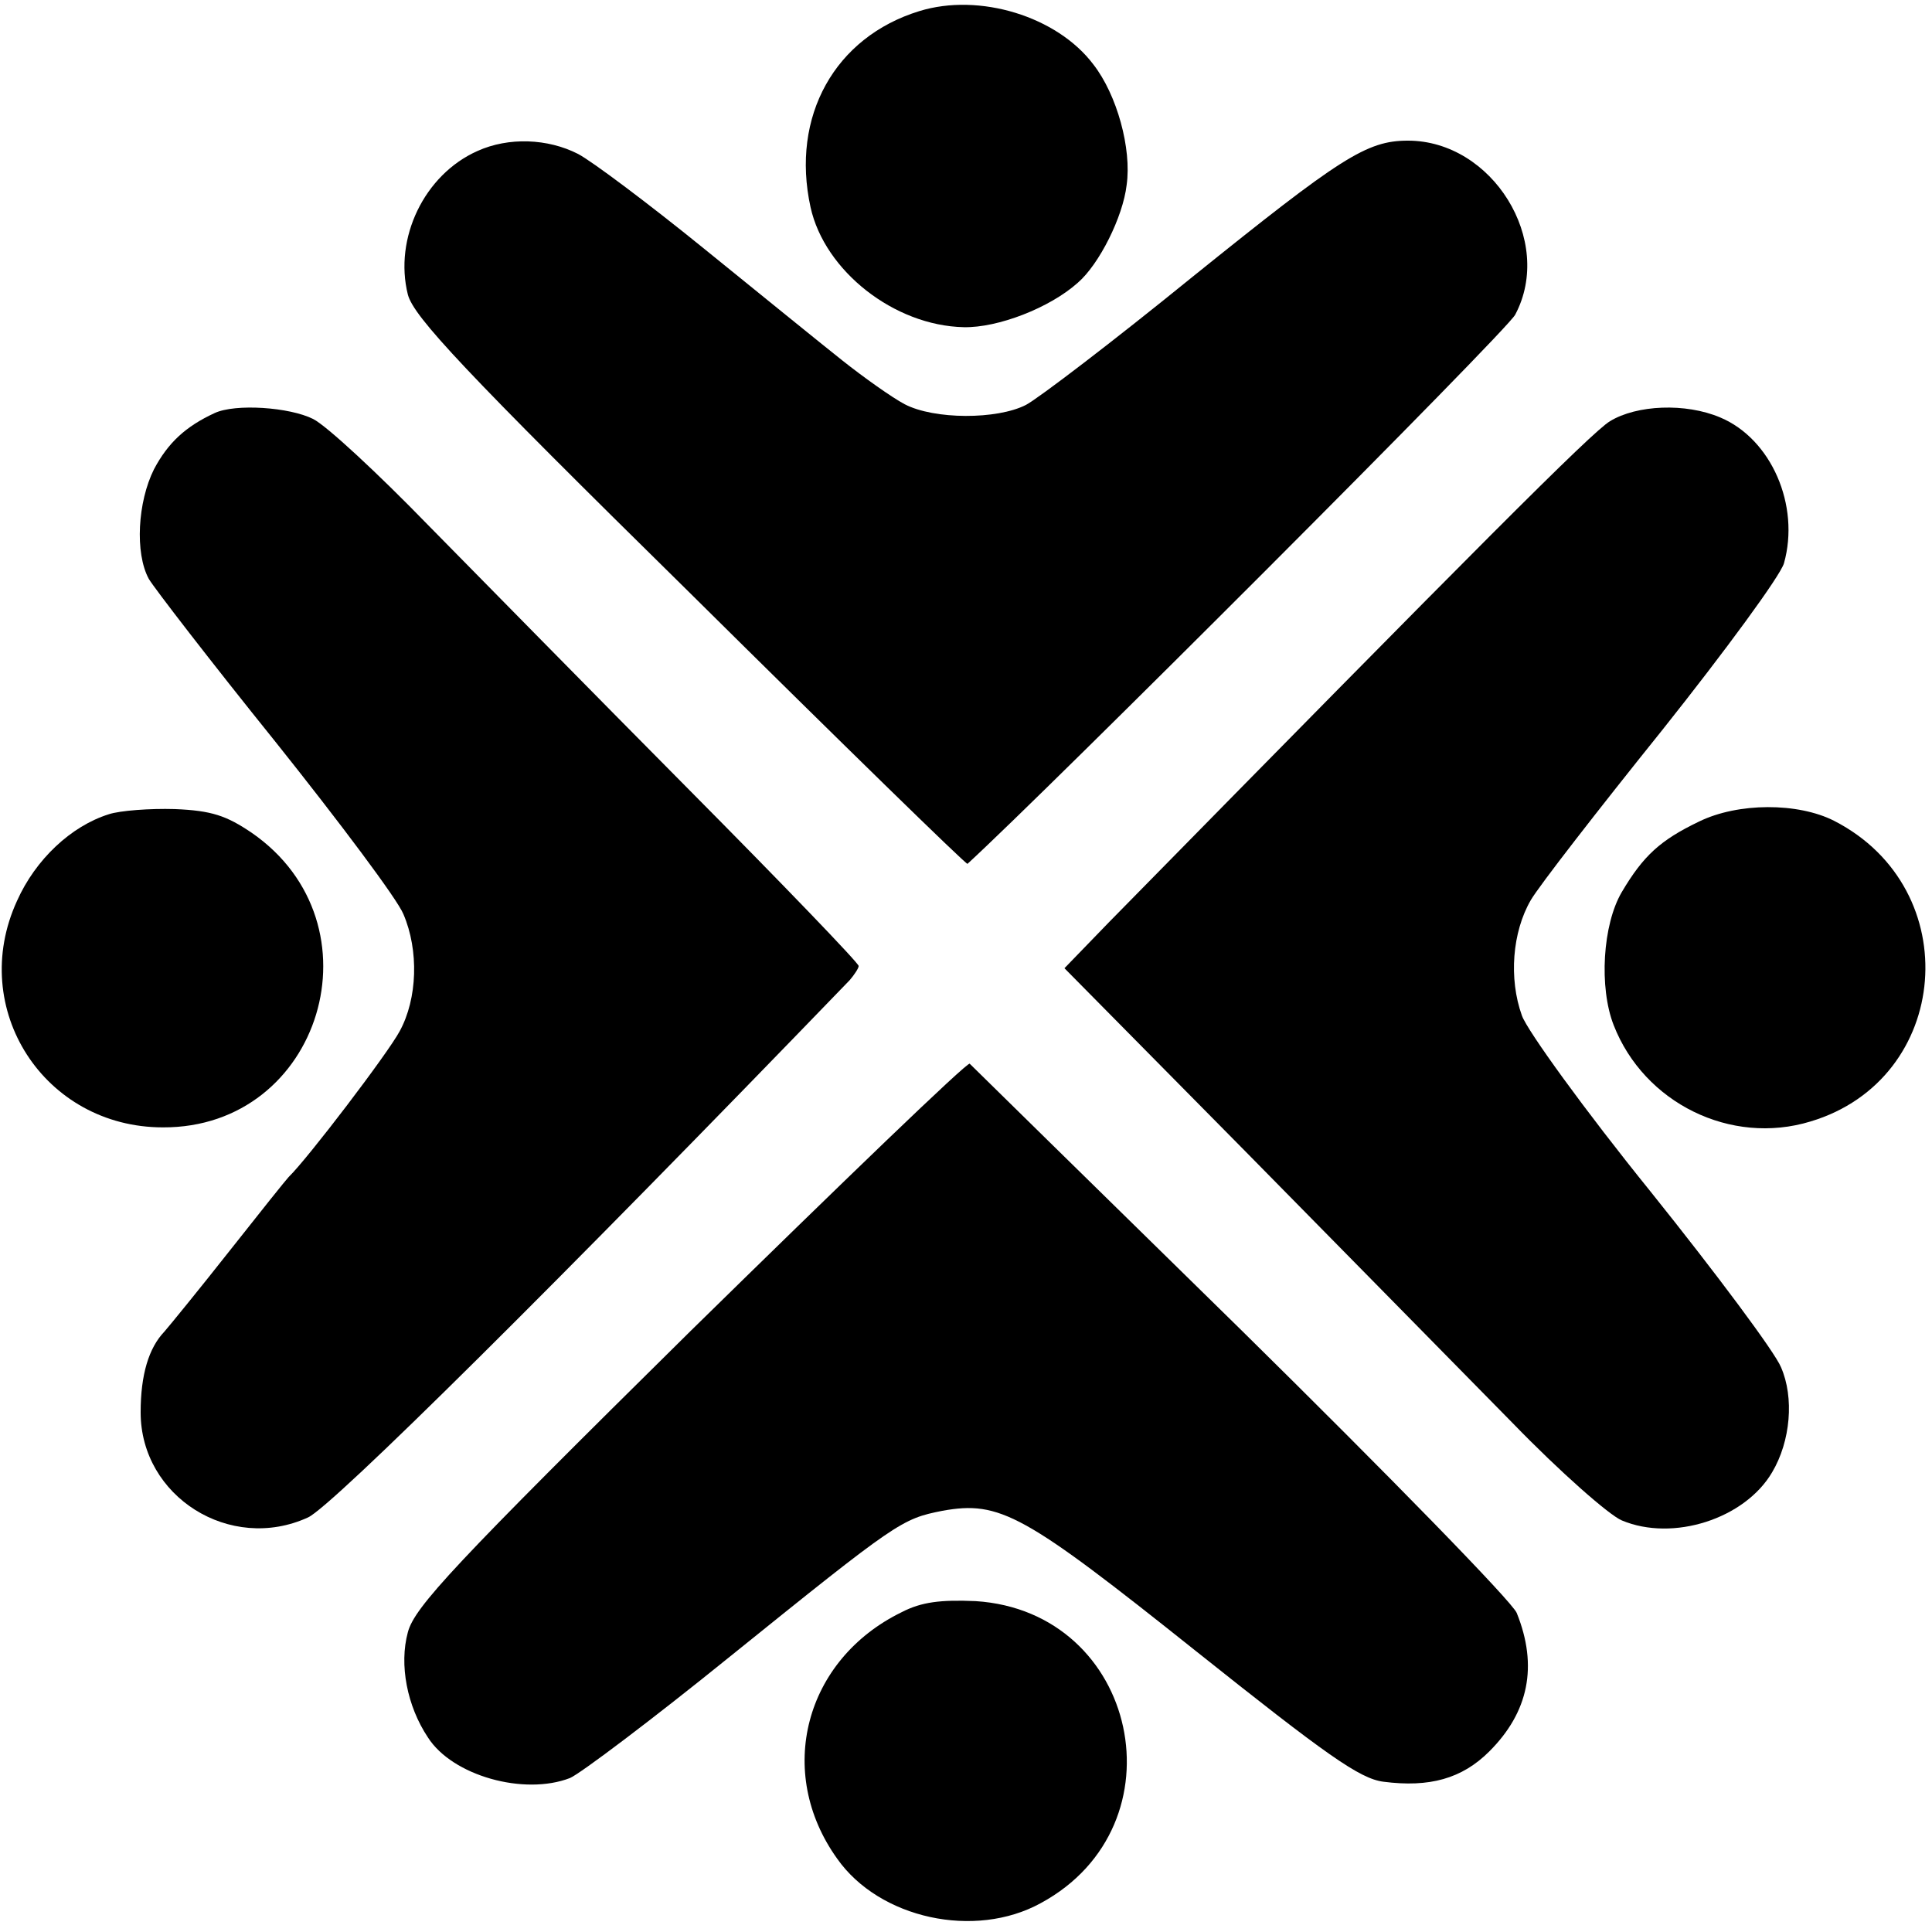
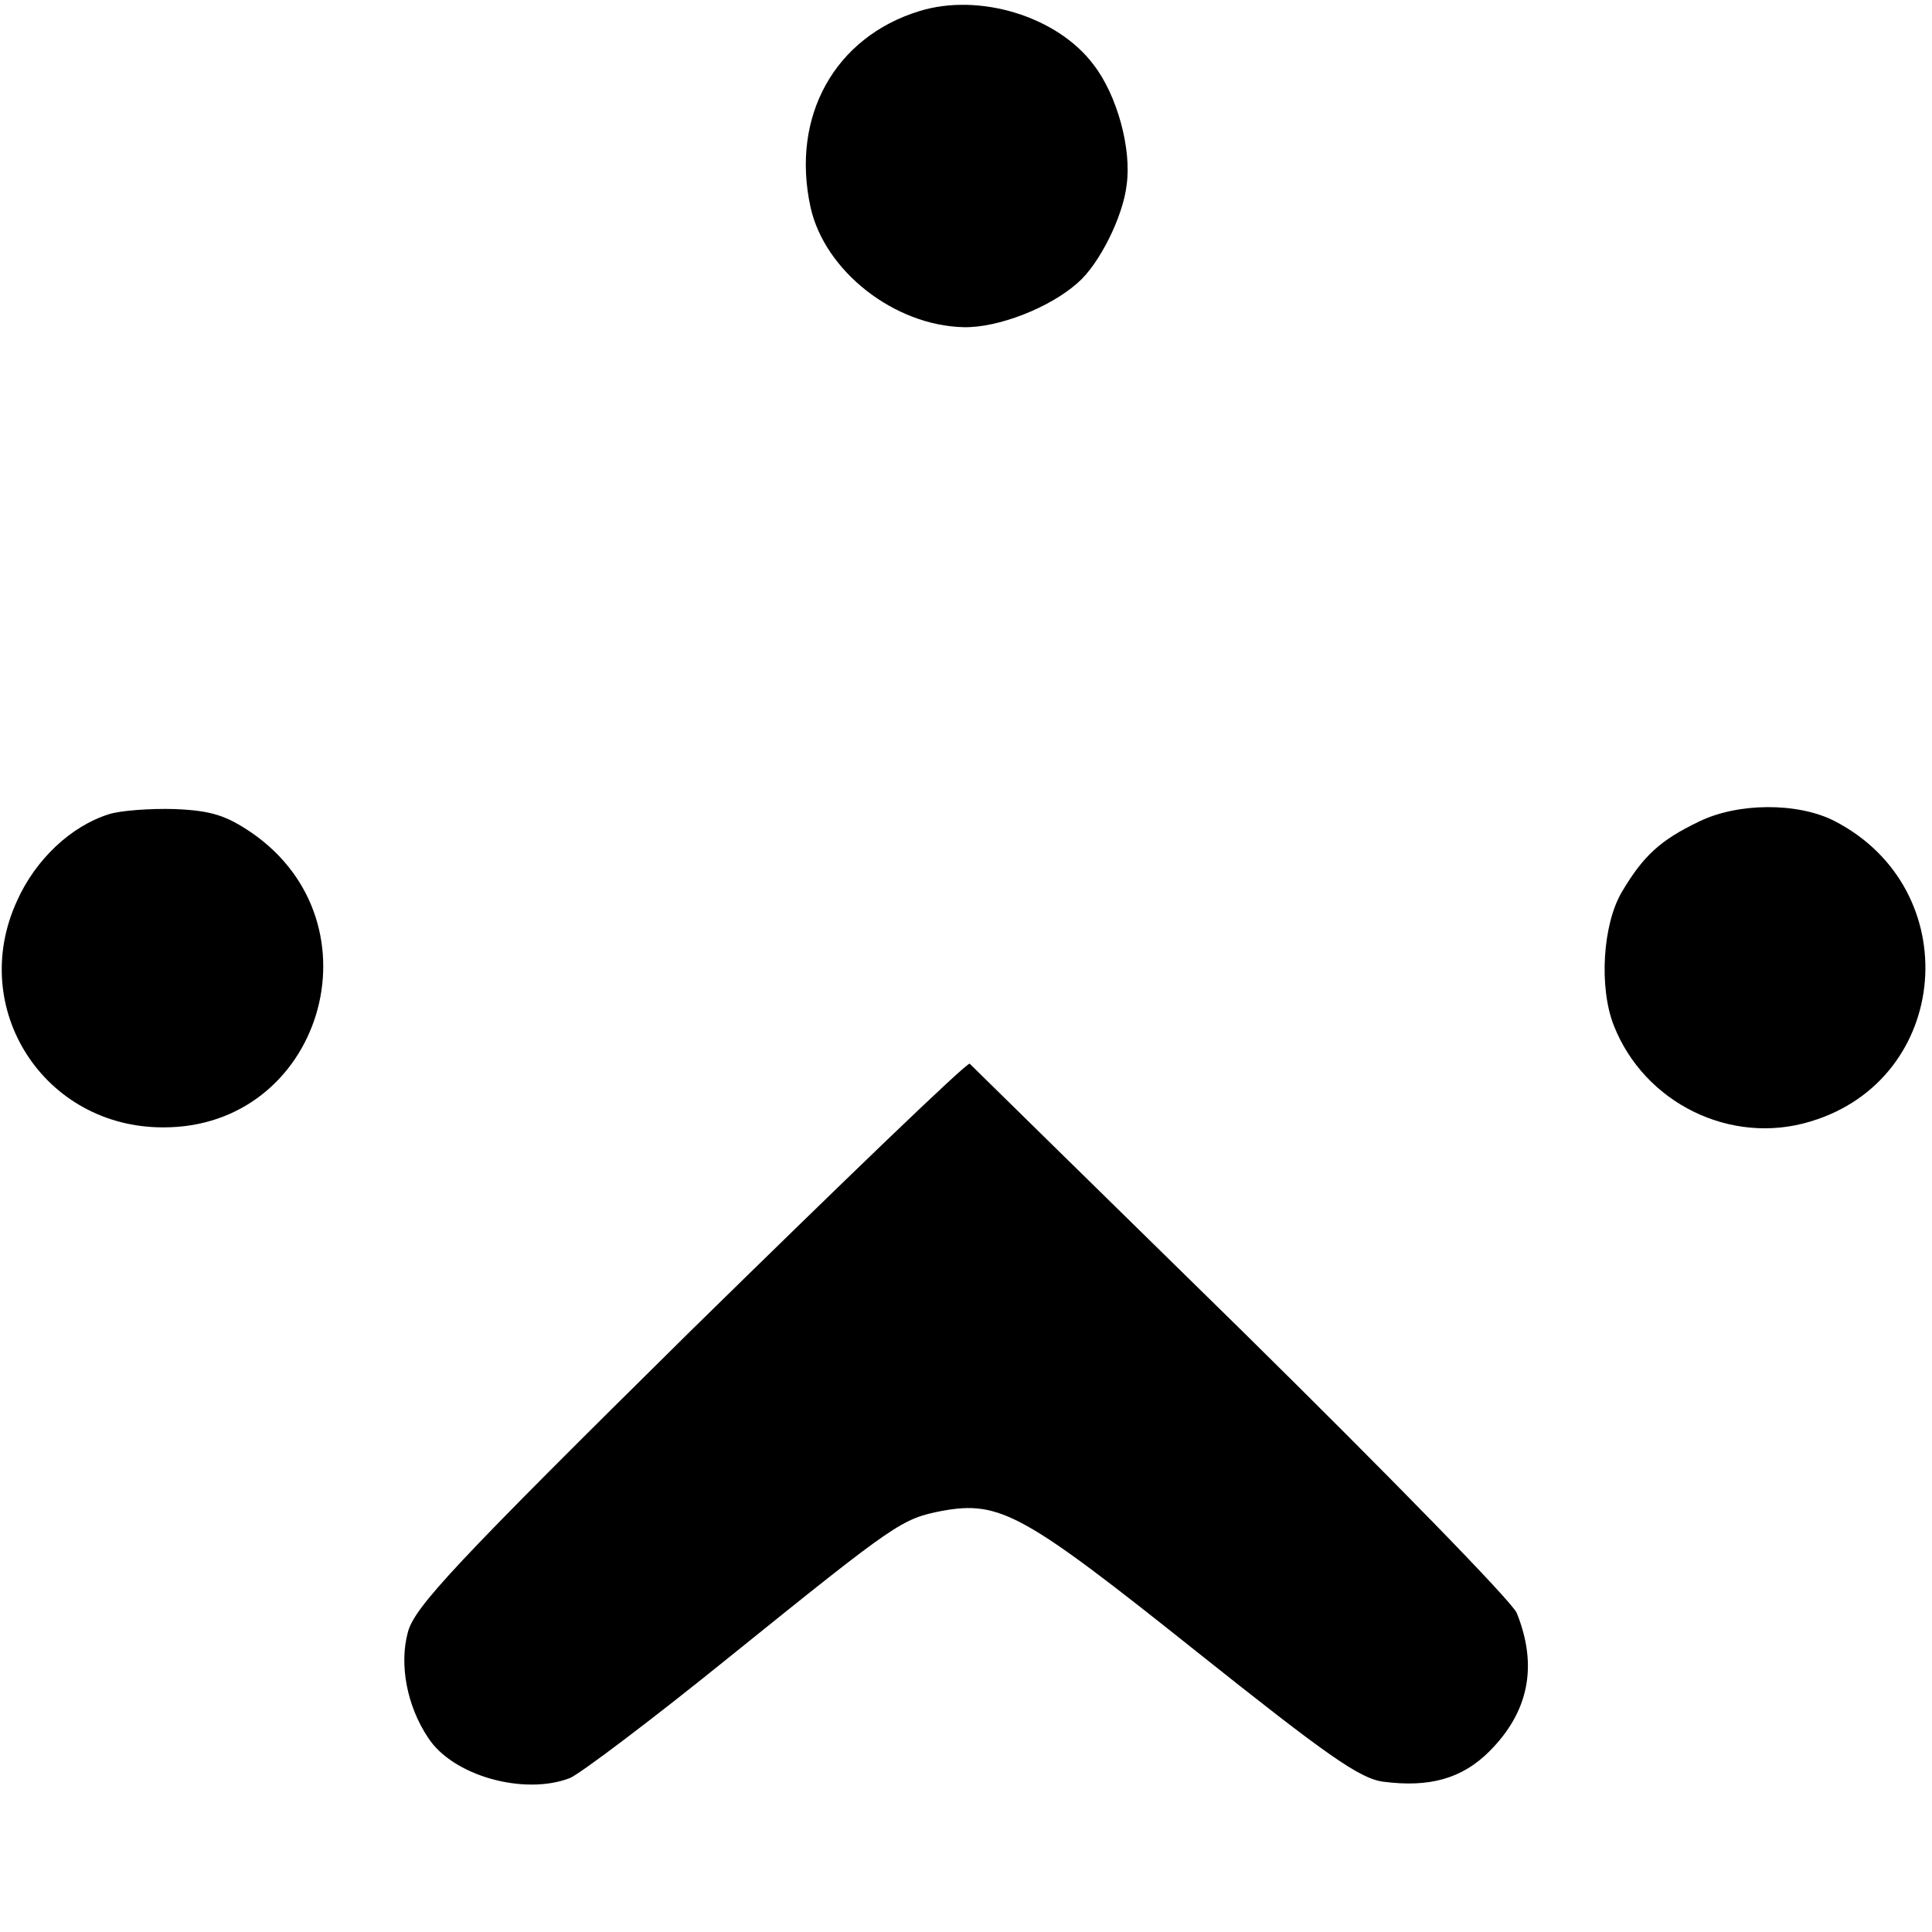
<svg xmlns="http://www.w3.org/2000/svg" version="1.0" width="261pt" height="261pt" viewBox="0 0 261 261" preserveAspectRatio="xMidYMid meet">
  <g transform="translate(0,261) scale(0.1,-0.1)" fill="#000000" stroke="none">
    <path d="M1242 2595 c-114 -35 -174 -142 -147 -265 19 -86 113 -160 207 -162 46 -1 116 26 154 60 29 25 61 89 66 132 7 49 -13 122 -45 163 -49 65 -154 97 -235 72z" />
-     <path d="M645 2406 c-72 -32 -113 -118 -94 -194 8 -30 75 -102 382 -404 204 -202 372 -366 374 -365 107 98 730 721 740 742 53 100 -31 235 -145 235 -56 0 -91 -23 -291 -184 -107 -87 -208 -164 -225 -173 -39 -20 -124 -20 -164 1 -17 9 -55 36 -84 59 -29 23 -114 92 -188 152 -74 60 -150 117 -169 127 -41 21 -94 23 -136 4z" />
-     <path d="M290 2052 c-39 -18 -63 -40 -82 -76 -22 -44 -26 -113 -7 -148 7 -12 84 -112 171 -220 87 -109 165 -213 173 -233 21 -49 19 -114 -5 -158 -16 -30 -125 -173 -150 -197 -3 -3 -39 -48 -80 -100 -41 -52 -81 -101 -88 -109 -21 -22 -32 -58 -32 -109 0 -114 121 -190 226 -142 32 14 343 323 732 726 6 7 12 16 12 19 0 4 -103 111 -229 238 -127 128 -285 289 -353 358 -68 70 -137 134 -155 143 -32 16 -105 21 -133 8z" />
-     <path d="M2175 2041 c-25 -15 -183 -174 -677 -677 l-60 -62 245 -248 c135 -137 297 -302 361 -367 63 -65 130 -124 147 -131 69 -29 166 2 203 65 25 42 30 101 12 142 -8 20 -87 126 -176 237 -89 110 -167 218 -174 238 -18 50 -13 113 12 156 11 19 91 122 177 229 86 108 160 209 165 226 22 78 -17 168 -86 197 -47 20 -113 17 -149 -5z" />
    <path d="M147 1510 c-51 -16 -99 -61 -124 -117 -67 -146 37 -306 197 -306 214 -1 298 275 120 398 -34 23 -54 30 -104 32 -33 1 -74 -2 -89 -7z" />
    <path d="M2295 1500 c-52 -25 -75 -46 -104 -95 -26 -44 -31 -129 -11 -180 41 -105 158 -163 266 -130 190 57 211 314 32 406 -49 25 -130 25 -183 -1z" />
    <path d="M933 812 c-320 -316 -373 -373 -382 -407 -12 -44 -1 -100 27 -142 33 -52 130 -79 192 -55 14 6 111 79 216 164 227 183 232 186 287 197 78 14 110 -4 342 -189 177 -141 222 -173 254 -177 62 -8 106 4 143 41 53 53 66 115 37 187 -6 15 -173 186 -372 382 -199 195 -364 357 -367 360 -3 3 -172 -160 -377 -361z" />
-     <path d="M1218 432 c-131 -64 -171 -216 -87 -333 57 -81 186 -109 275 -60 194 105 132 394 -88 408 -47 2 -73 -1 -100 -15z" />
  </g>
</svg>